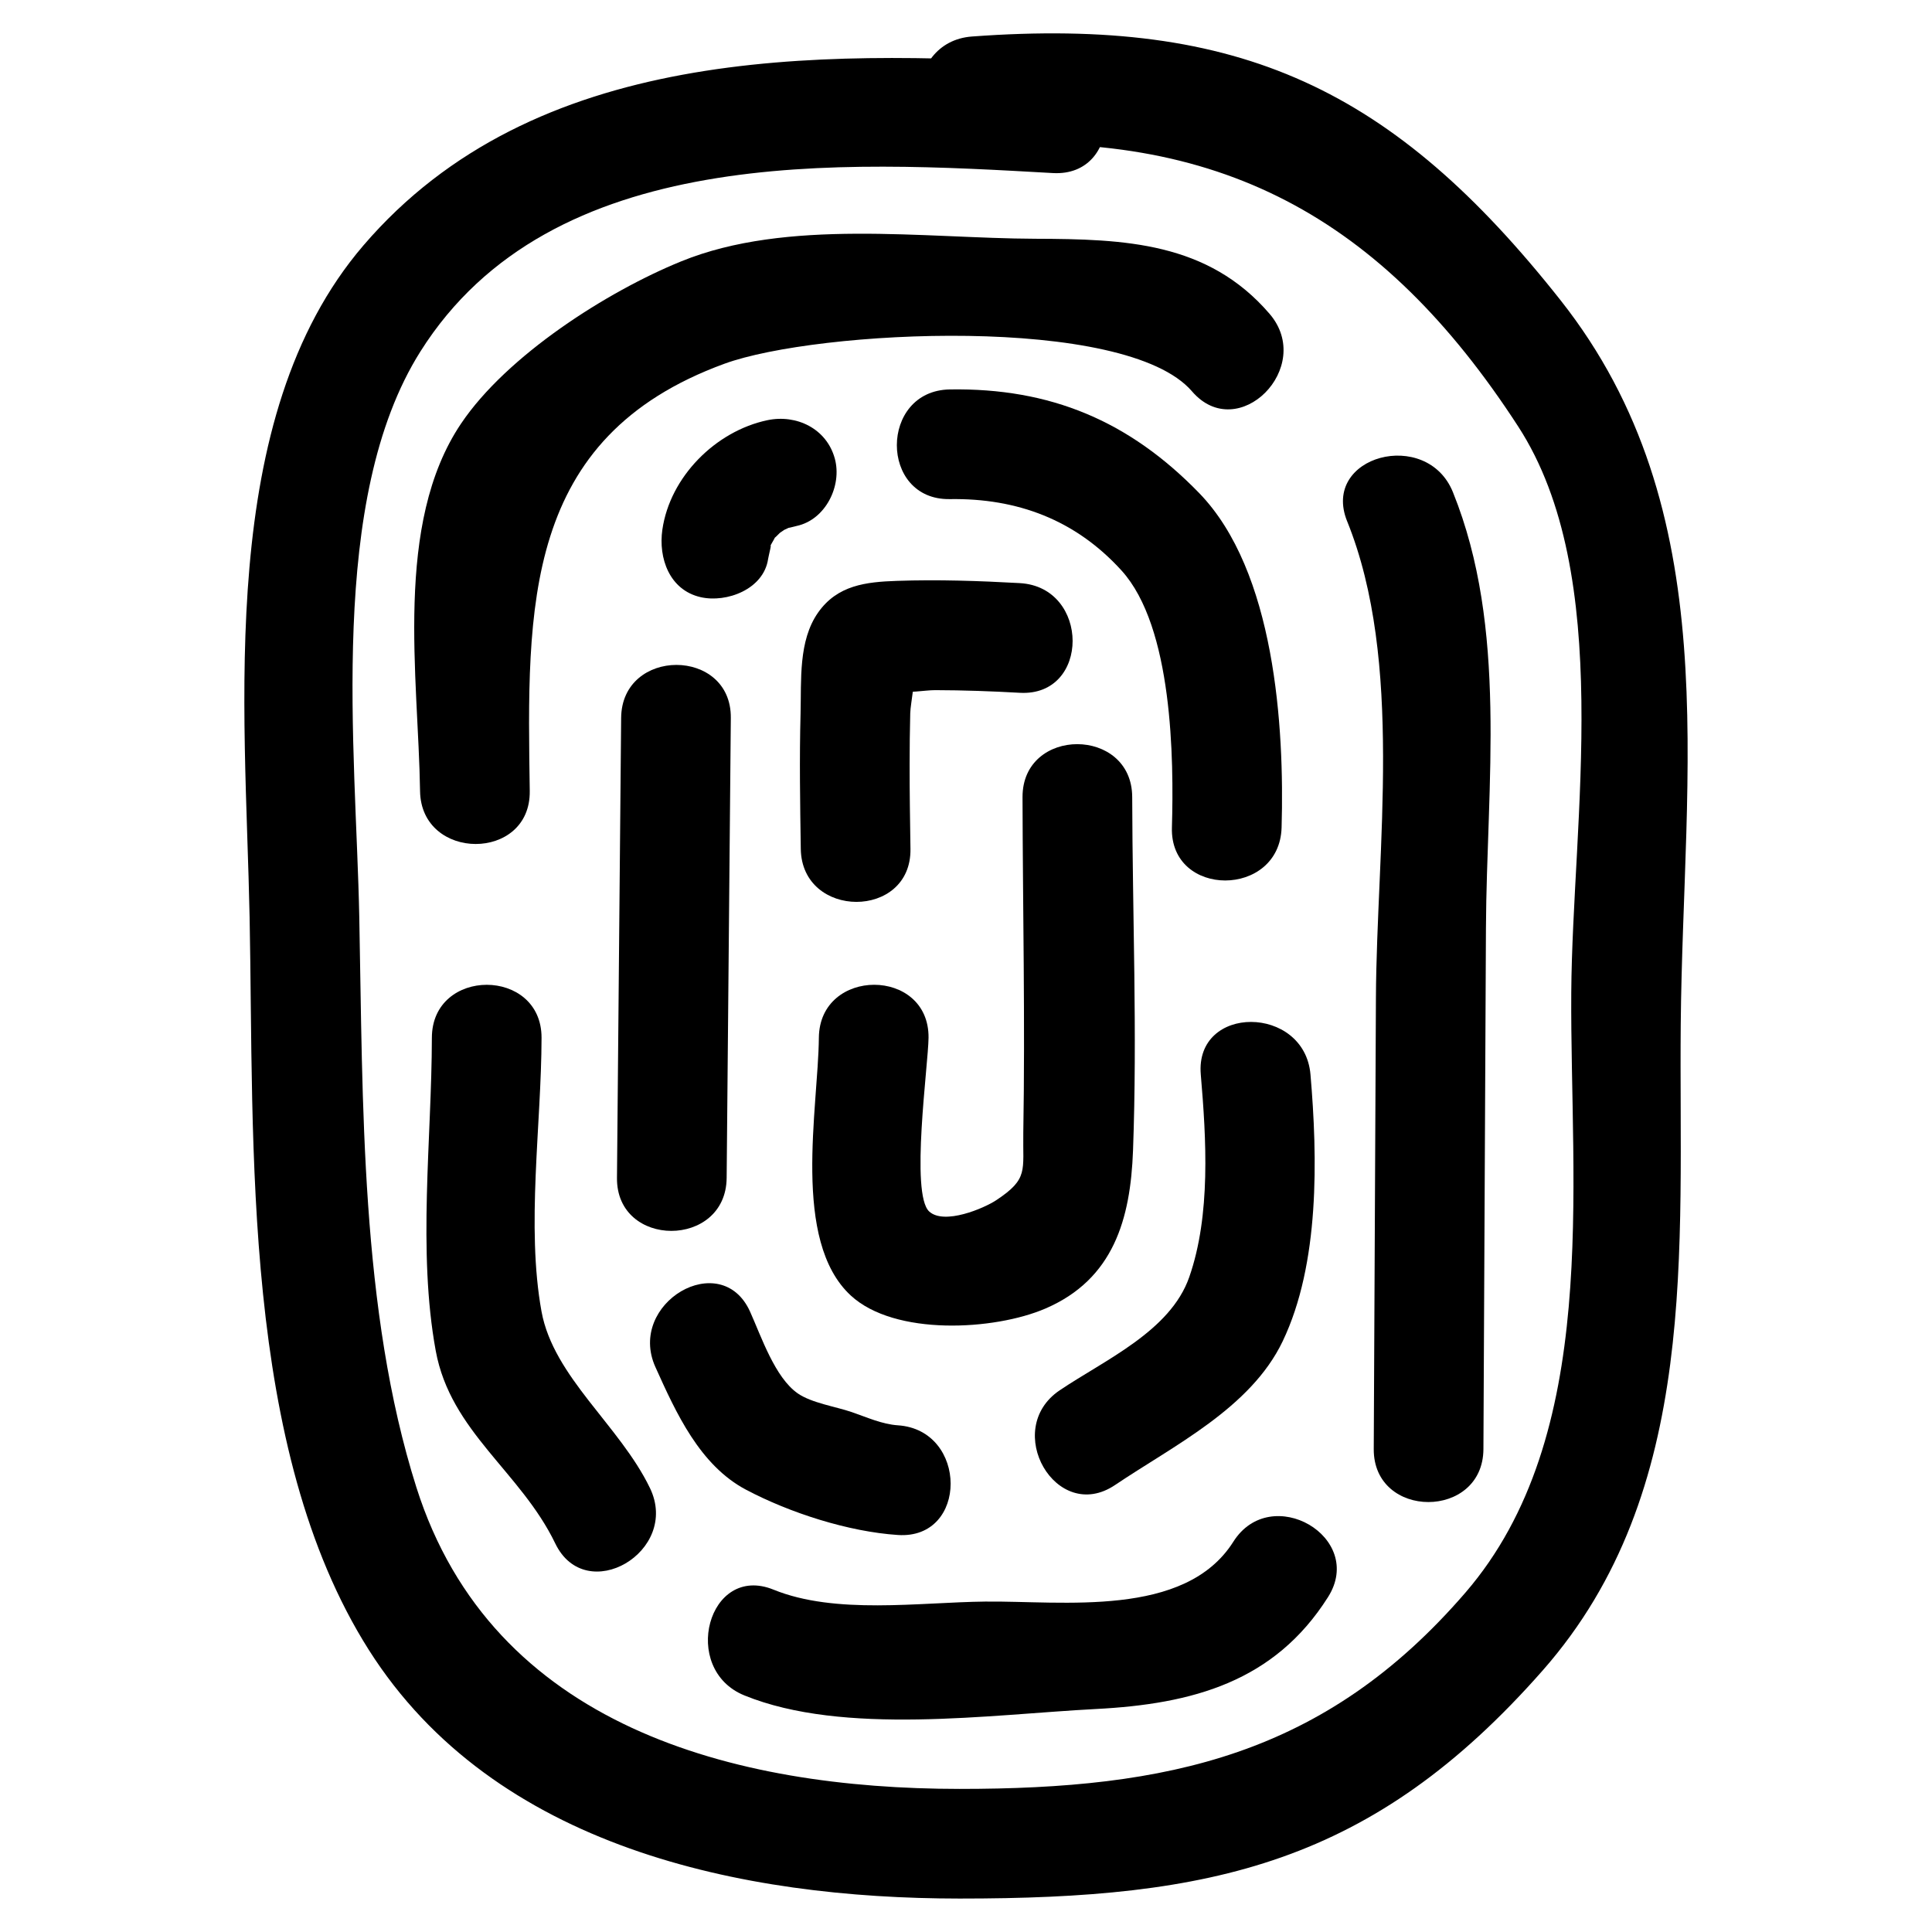
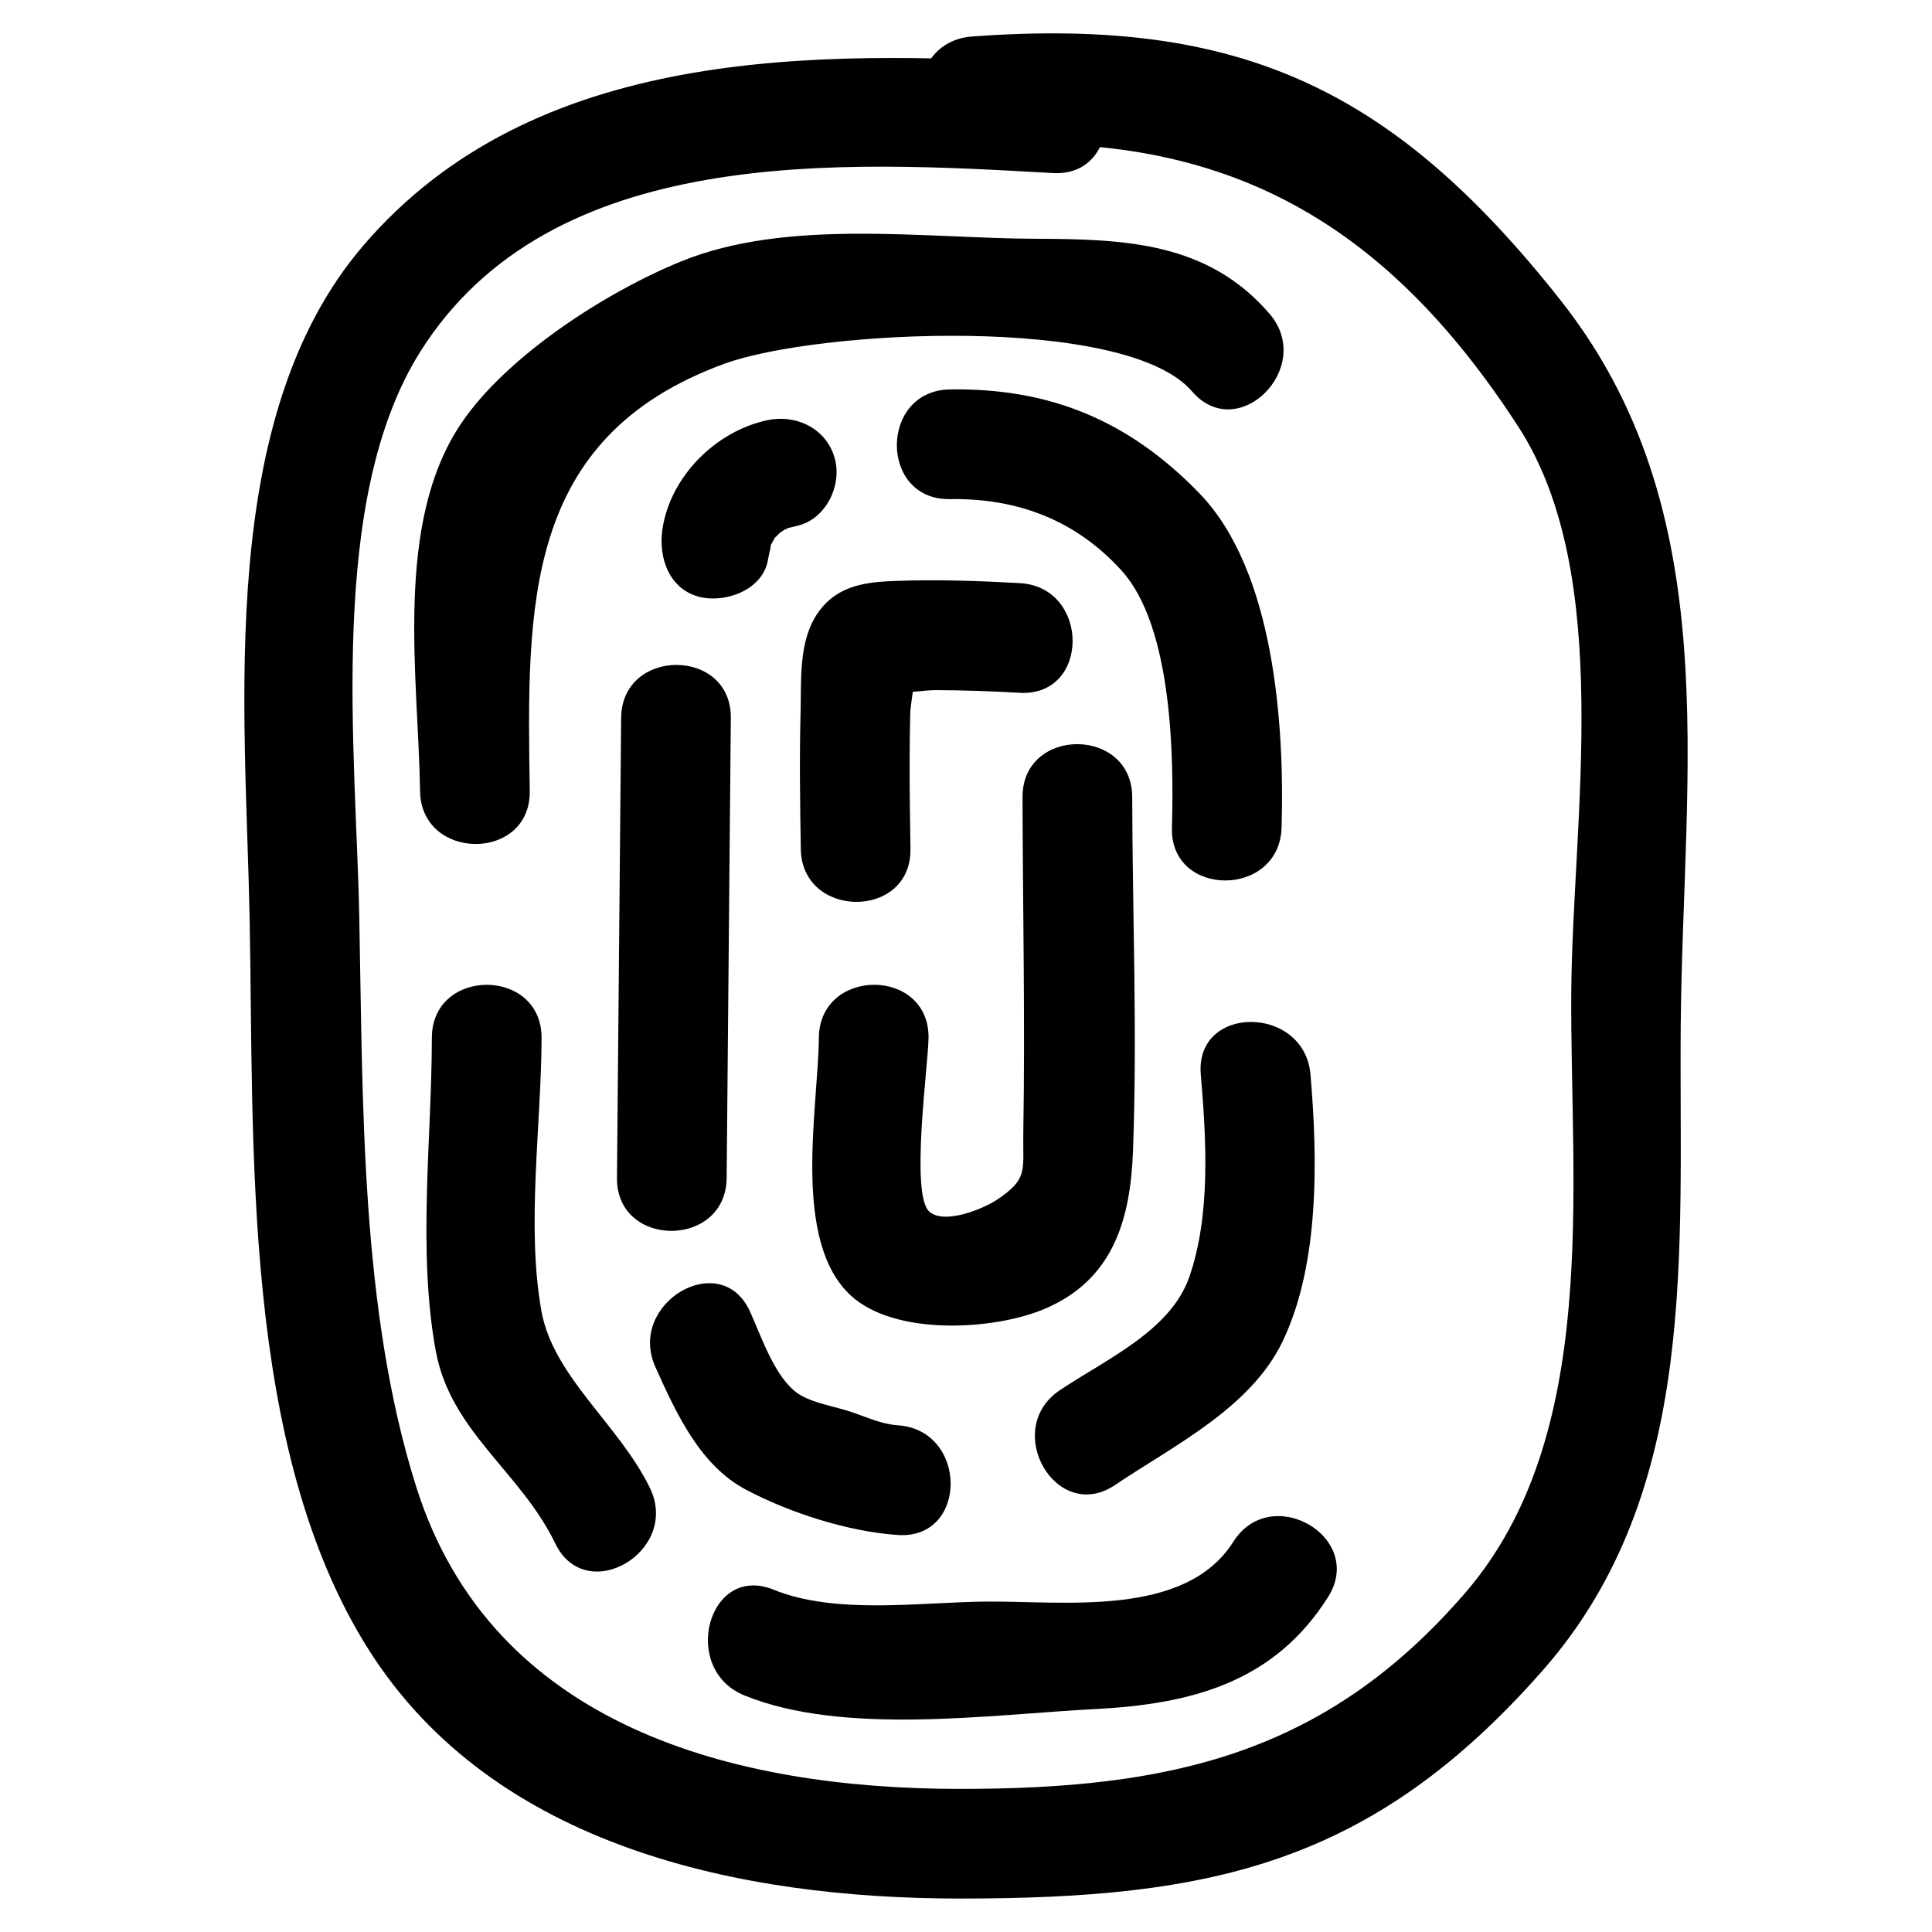
<svg xmlns="http://www.w3.org/2000/svg" fill="#000000" width="800px" height="800px" version="1.1" viewBox="144 144 512 512">
  <g>
    <path d="m401.58 182.75c65.168-4.812 108.63 18.574 144.75 74.262 25.617 39.5 14.367 104.22 14.07 150.09-0.332 51.641 7.879 117.31-28.051 158.96-37.266 43.203-78.883 52.031-134.06 52.016-59.82-0.02-123.85-16.527-143.94-79.91-14.891-46.988-14.164-102.24-15.137-151.13-0.883-44.516-8.5-110.67 16.188-149.87 34.703-55.098 111.51-50.473 167.62-47.305 18.688 1.055 18.629-28.016 0-29.066-63.277-3.574-137.5-4.5-182.74 48.277-39.164 45.688-31.242 122.27-30.133 177.96 1.207 60.723-2.254 140.82 31.609 194.23 33.242 52.434 98.863 65.855 156.53 65.871 66.66 0.02 109.34-9.02 154.61-60.527 41.809-47.562 35.969-111.65 36.516-171.21 0.621-67.516 12.223-136.07-31.871-191.86-44.254-55.996-84.91-75.109-155.97-69.863-18.539 1.371-18.688 30.445 0.004 29.066z" />
    <path d="m284.39 353.63c-0.703-48.617-1.992-93.656 51.578-113.23 24.598-8.988 106.35-13.133 123.92 7.309 12.215 14.207 32.691-6.43 20.551-20.551-16.363-19.035-38.398-19.801-62.062-19.883-29.512-0.102-65.766-5.445-93.844 5.984-19.707 8.023-46.195 24.949-58.34 42.988-17.914 26.617-11.312 67.254-10.875 97.383 0.273 18.688 29.34 18.742 29.07 0z" />
-     <path d="m501.01 282.14c15.023 37.199 7.816 86.633 7.625 126.27-0.191 39.867-0.387 79.734-0.578 119.61-0.09 18.707 28.977 18.73 29.066 0 0.223-46 0.445-92.004 0.668-138 0.184-38.266 5.84-79.461-8.75-115.59-6.918-17.129-35.047-9.648-28.031 7.723z" />
    <path d="m470.85 552.57c-12.852 20.312-45.246 15.629-65.801 15.863-17.484 0.199-39.648 3.516-56.051-3.156-17.316-7.043-24.855 21.062-7.727 28.027 26.359 10.723 65.18 5.047 93.148 3.602 25.613-1.324 47.301-7.188 61.523-29.664 10.035-15.855-15.109-30.453-25.094-14.672z" />
    <path d="m395.71 276.27c17.809-0.281 33.285 5.449 45.523 18.945 13.57 14.965 13.859 49.887 13.336 68.094-0.539 18.711 28.527 18.695 29.066 0 0.773-26.766-1.766-67.965-21.848-88.648-18.57-19.125-39.422-27.883-66.074-27.457-18.688 0.297-18.746 29.363-0.004 29.066z" />
    <path d="m414.26 298.53c-10.828-0.602-21.703-0.965-32.547-0.594-8.227 0.281-15.805 1.125-20.914 8.406-5.262 7.496-4.406 17.961-4.641 26.711-0.32 11.969-0.121 23.949 0.059 35.918 0.281 18.688 29.348 18.742 29.066 0-0.113-7.484-0.234-14.969-0.223-22.453 0.008-4.488 0.047-8.98 0.164-13.469 0.078-3.016 1.605-8.699 0.457-11.211 0.734-3.848-0.582-3.34-3.957 1.52-5.566 3.481-5.57 4.695-0.012 3.641 2.859 0.852 7.219-0.113 10.176-0.105 7.469 0.016 14.918 0.285 22.371 0.703 18.691 1.039 18.633-28.031 0-29.066z" />
    <path d="m347.35 255.36c-13.707 2.898-25.801 14.996-27.82 29.016-1.078 7.492 1.84 15.984 10.152 17.879 6.875 1.566 16.719-2.102 17.879-10.152 0.133-0.922 1.305-5.211 0.301-2.828 0.34-0.809 0.824-1.547 1.238-2.316 1.188-2.211-0.504 0.301 0.527-0.711 0.184-0.18 2.102-2.023 0.961-1.074-1.113 0.926 0.957-0.59 1.223-0.742 0.293-0.168 2.641-1.168 1.227-0.664-1.617 0.578 2.098-0.387 2.039-0.375 7.684-1.625 12.141-10.637 10.152-17.879-2.188-7.957-10.176-11.781-17.879-10.152z" />
    <path d="m308.61 334.25c-0.367 40.637-0.738 81.273-1.105 121.91-0.168 18.707 28.895 18.727 29.066 0 0.367-40.637 0.738-81.273 1.105-121.91 0.168-18.711-28.898-18.727-29.066 0z" />
    <path d="m258.45 419.02c-0.043 26.801-3.82 56.512 1.023 82.945 3.934 21.48 22.496 32.027 31.68 51.07 8.121 16.844 33.195 2.121 25.098-14.672-7.996-16.582-25.586-29.441-28.746-46.82-4.094-22.531-0.027-49.586 0.012-72.523 0.027-18.703-29.039-18.73-29.066 0z" />
    <path d="m414.98 355.25c0.066 29.645 0.711 59.352 0.203 88.988-0.172 10.062 1.441 12.133-7.176 17.832-3.269 2.164-13.777 6.621-17.754 2.992-5.055-4.613-0.25-38.828-0.18-46.047 0.18-18.707-28.887-18.723-29.066 0-0.18 18.727-7.273 53.758 8.449 68.301 11.652 10.781 38.066 9.277 51.574 3.469 18.086-7.773 22.562-23.754 23.23-41.867 1.145-31.117-0.141-62.535-0.215-93.672-0.043-18.699-29.109-18.73-29.066 0.004z" />
    <path d="m317.69 506.28c5.461 12.125 11.758 26.035 24.027 32.516 11.625 6.141 27.121 11.125 40.234 11.992 18.676 1.234 18.598-27.836 0-29.066-4.207-0.277-8.332-2.172-12.273-3.519-4.207-1.441-10.613-2.402-14.262-4.938-6.062-4.211-9.66-15.051-12.633-21.652-7.668-17.027-32.723-2.266-25.094 14.668z" />
    <path d="m462.22 428.76c1.457 17.066 2.68 37.258-3.062 53.699-5 14.32-22.332 21.902-34.324 29.984-15.43 10.398-0.898 35.59 14.672 25.098 15.566-10.488 35.922-20.367 44.406-38.07 9.859-20.578 9.262-48.652 7.379-70.715-1.582-18.496-30.664-18.66-29.07 0.004z" />
  </g>
</svg>